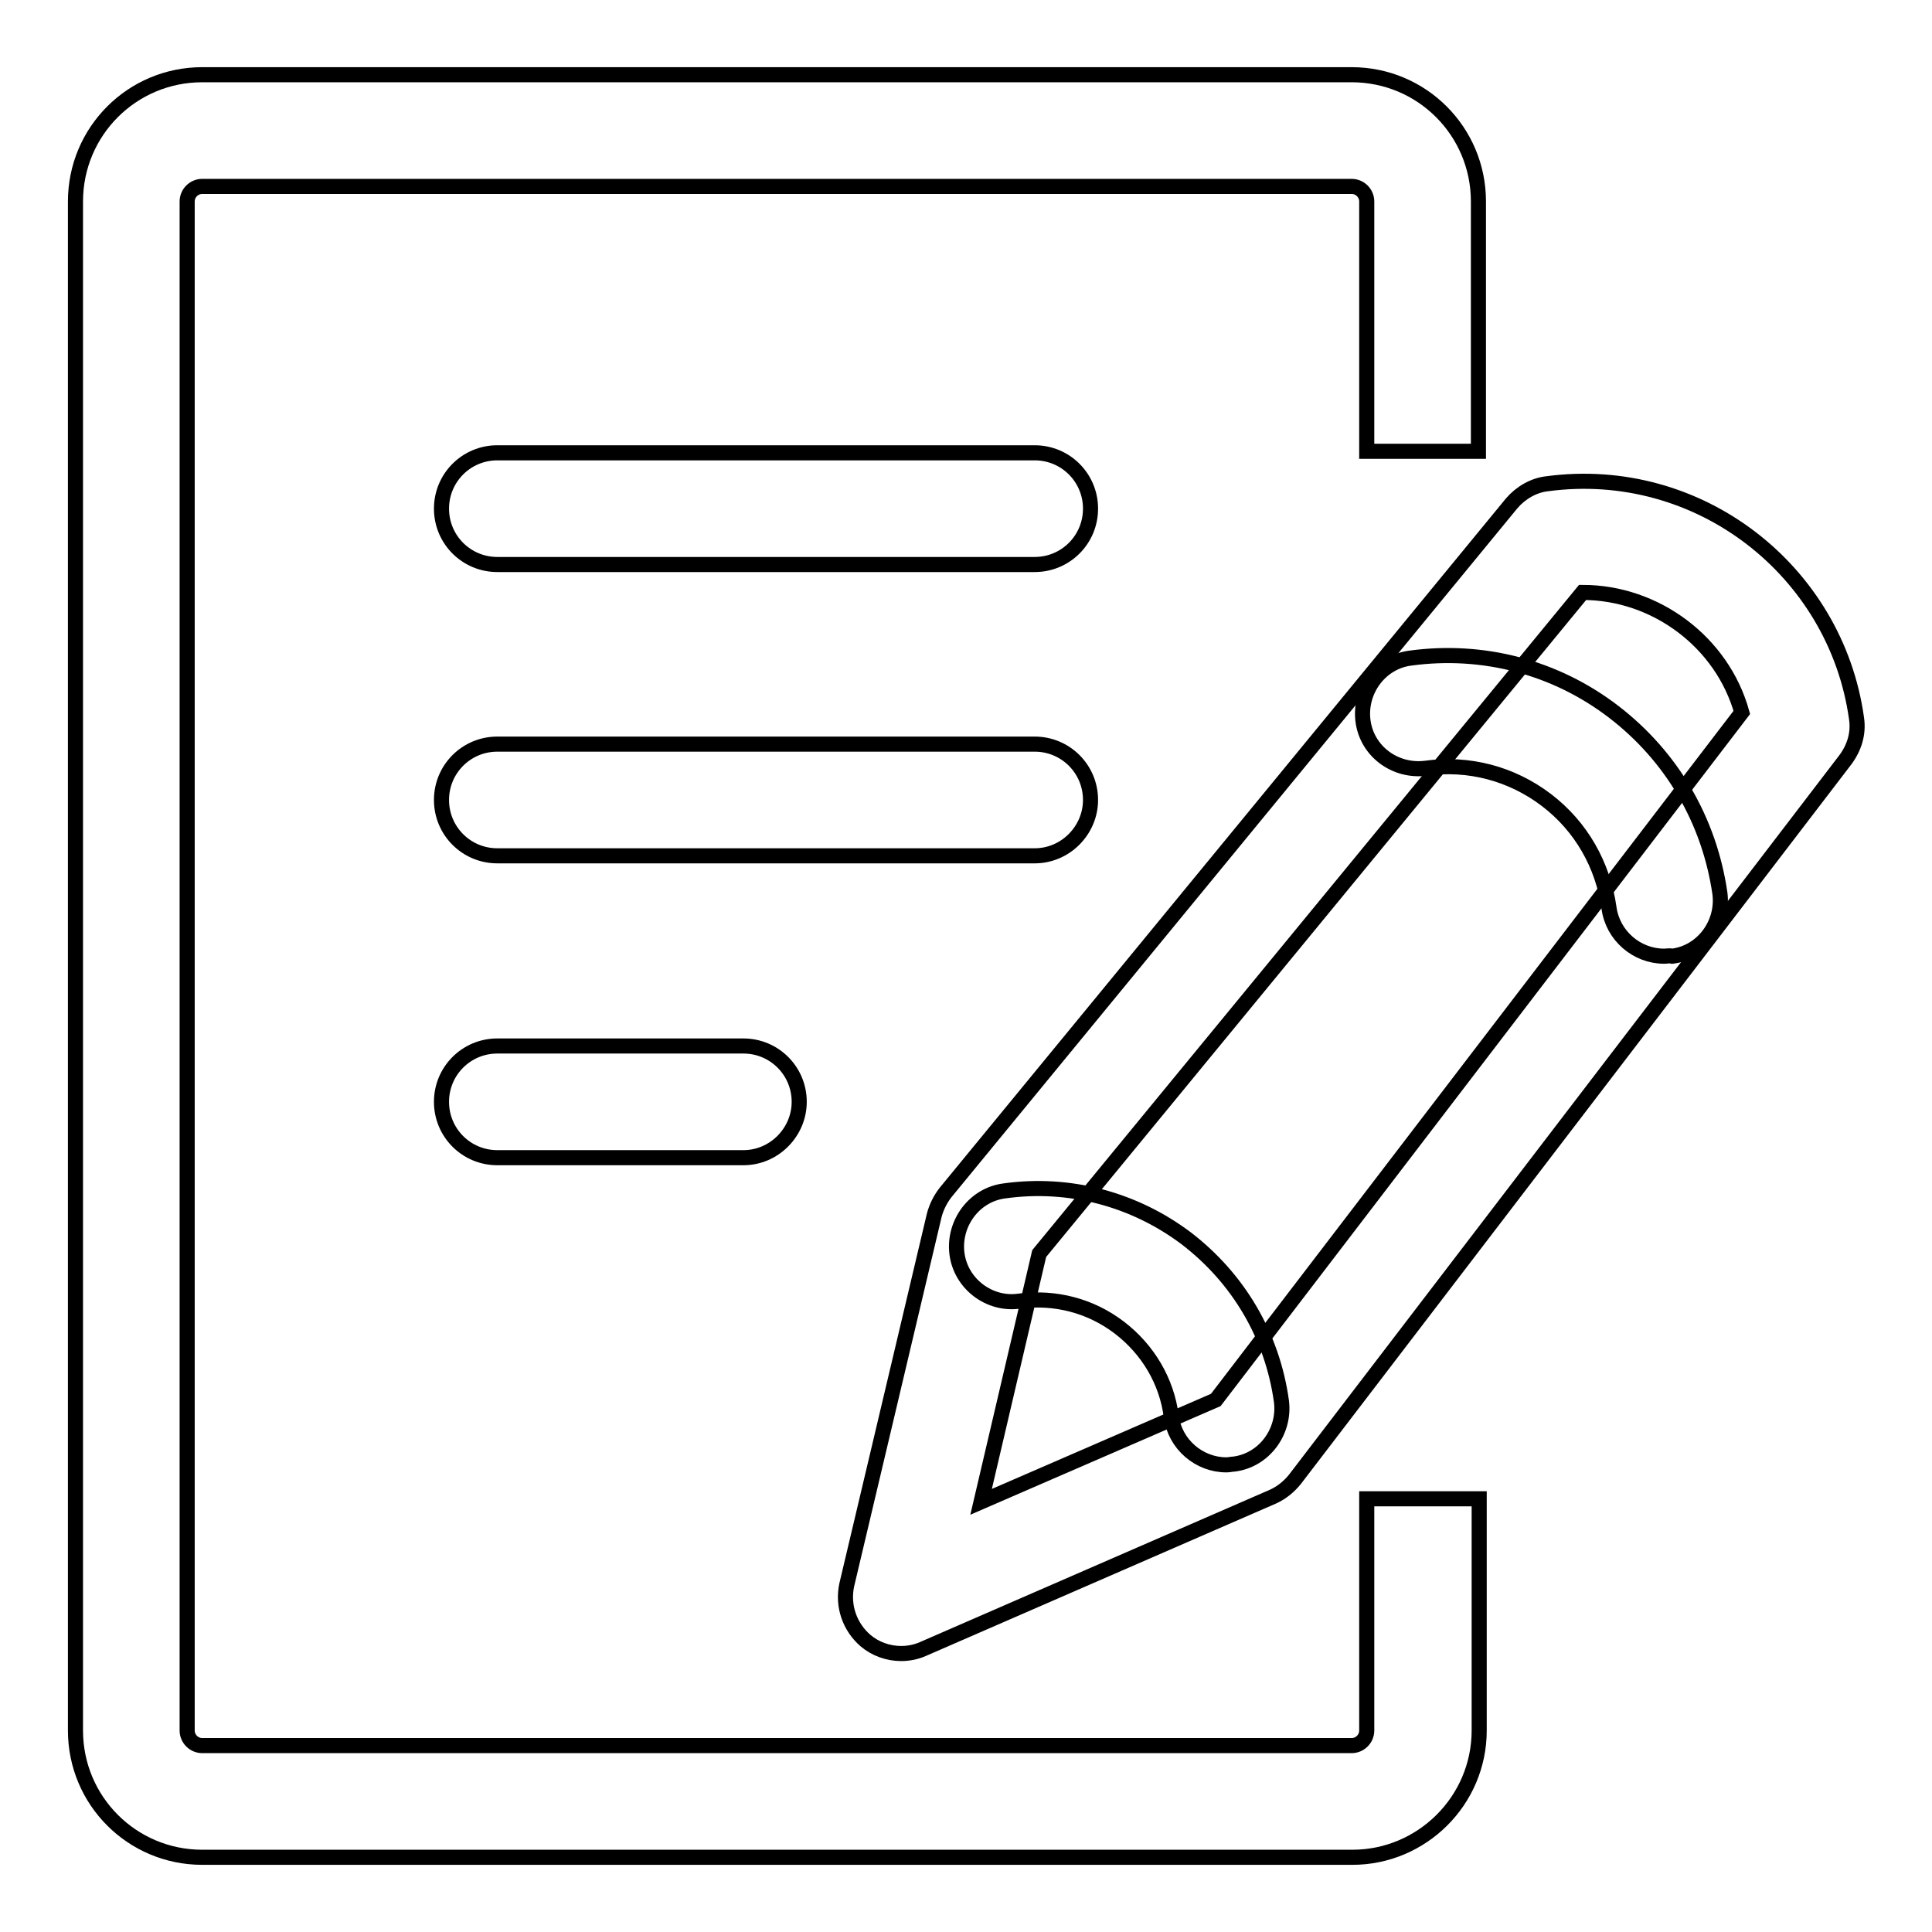
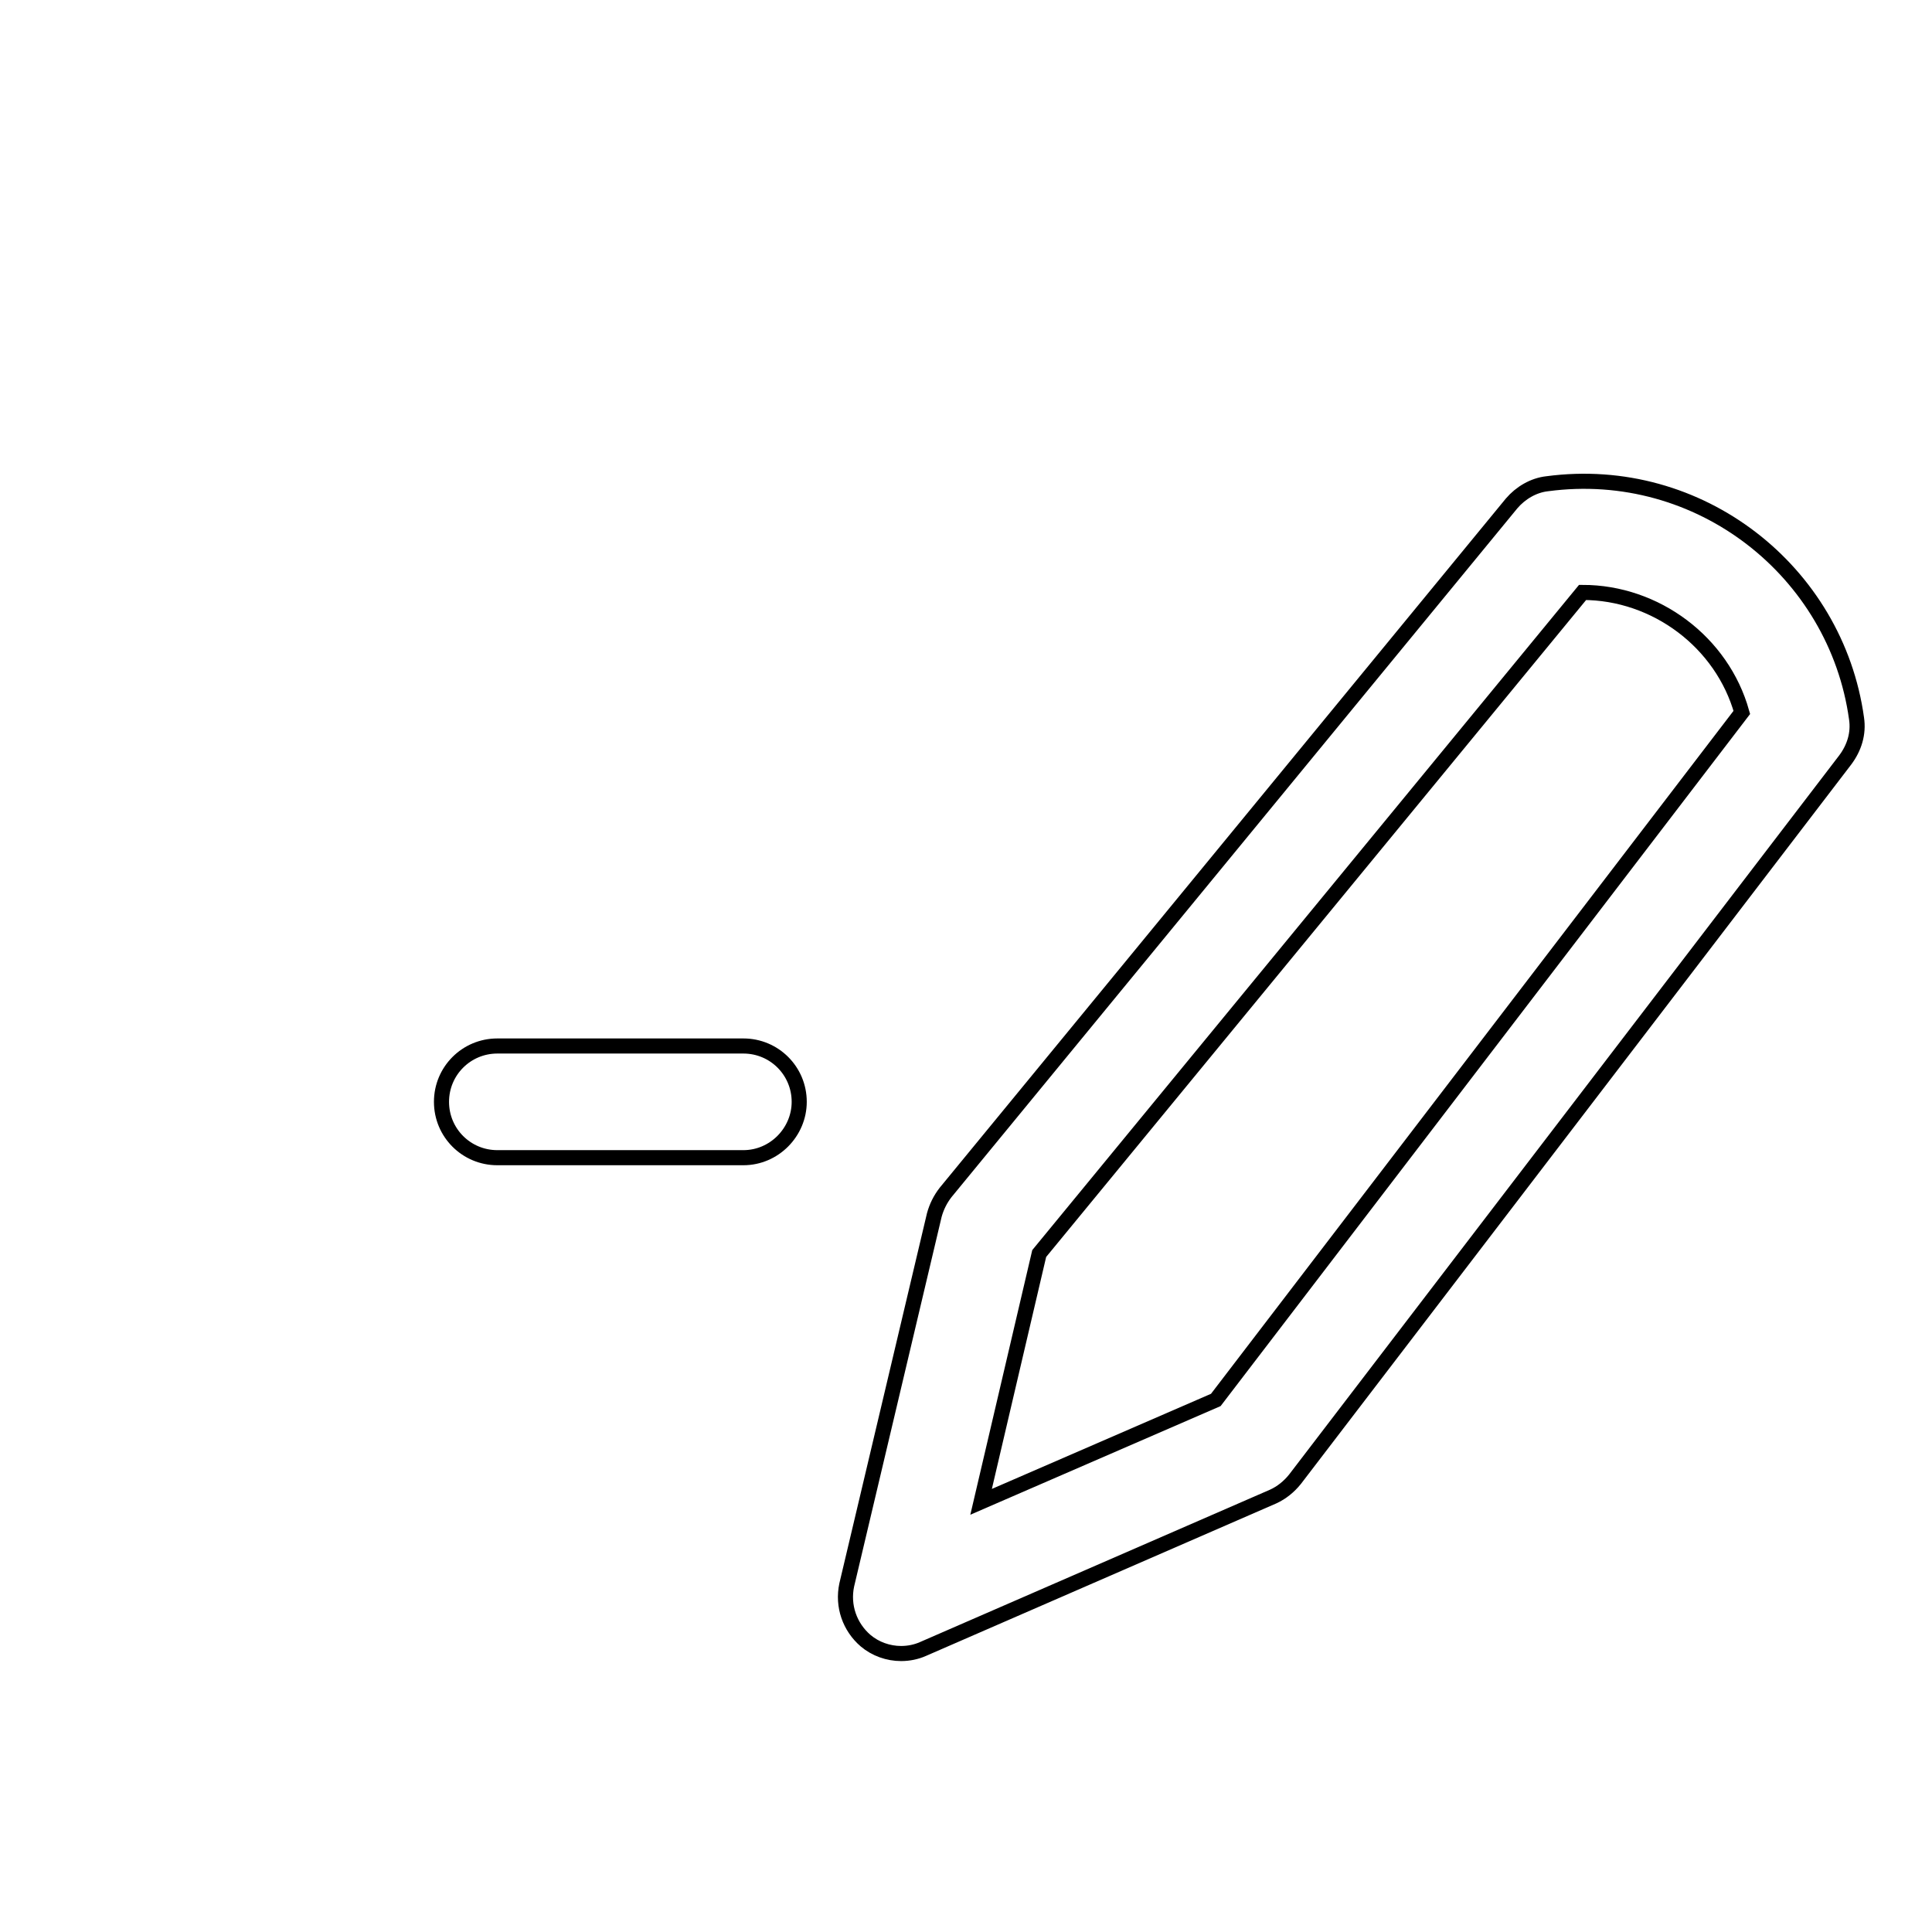
<svg xmlns="http://www.w3.org/2000/svg" version="1.1" x="0px" y="0px" viewBox="0 0 256 256" enable-background="new 0 0 256 256" xml:space="preserve">
  <g>
-     <path stroke-width="2" fill-opacity="0" stroke="#000000" d="M179.2,246.1H26.8c-9.3,0-16.8-7.5-16.8-16.8V26.7c0-9.3,7.5-16.8,16.8-16.8h152.3 c9.3,0,16.8,7.5,16.8,16.8v33.1h-14.8V26.7c0-1.1-0.9-2-2-2H26.8c-1.1,0-2,0.9-2,2v202.6c0,1.1,0.9,2,2,2h152.3c1.1,0,2-0.9,2-2 v-30.7H196v30.7C196,238.6,188.4,246.1,179.2,246.1L179.2,246.1z" />
    <path stroke-width="2" fill-opacity="0" stroke="#000000" d="M98.5,153.4H65.9c-4.1,0-7.4-3.3-7.4-7.4c0-4.1,3.3-7.4,7.4-7.4h32.6c4.1,0,7.4,3.3,7.4,7.4 C105.9,150,102.6,153.4,98.5,153.4L98.5,153.4z M119.4,219.1c-1.7,0-3.4-0.6-4.7-1.7c-2.1-1.8-3.1-4.6-2.5-7.4l11.6-49 c0.3-1.1,0.8-2.1,1.5-3l75-91.3c1.2-1.4,2.9-2.4,4.7-2.6c20.2-2.7,38.3,11.6,41,31.1c0.3,2-0.3,3.9-1.5,5.5L171.6,196 c-0.8,1-1.8,1.8-2.9,2.3l-46.4,20.2C121.4,218.9,120.4,219.1,119.4,219.1L119.4,219.1z M137.7,166.1L130,199l31.1-13.5l69.7-91.1 c-2.6-9.3-11.4-15.9-21.1-15.9L137.7,166.1L137.7,166.1z" />
-     <path stroke-width="2" fill-opacity="0" stroke="#000000" d="M220.5,126.7c-3.6,0-6.8-2.7-7.3-6.4c-0.8-5.7-3.7-10.8-8.3-14.3c-4.6-3.5-10.3-5-16-4.2 c-4.1,0.5-7.8-2.3-8.3-6.3c-0.5-4,2.3-7.8,6.3-8.3c9.6-1.3,19.2,1.2,26.9,7.1c7.7,5.9,12.7,14.4,14.1,24.1c0.5,4-2.3,7.8-6.3,8.3 C221.2,126.6,220.9,126.7,220.5,126.7L220.5,126.7z M162.5,194.1c-3.6,0-6.8-2.7-7.3-6.4c-0.6-4.7-3.1-8.9-6.9-11.8 c-3.8-2.9-8.5-4.1-13.2-3.5c-4,0.6-7.8-2.3-8.3-6.3c0,0,0,0,0,0c-0.5-4,2.3-7.8,6.3-8.3c8.6-1.2,17.2,1.1,24.1,6.3 c6.9,5.3,11.4,12.9,12.6,21.6c0.5,4-2.3,7.8-6.3,8.3C163.2,194,162.9,194.1,162.5,194.1L162.5,194.1z M137.1,113.4H65.9 c-4.1,0-7.4-3.3-7.4-7.4c0-4.1,3.3-7.4,7.4-7.4h71.2c4.1,0,7.4,3.3,7.4,7.4C144.5,110,141.2,113.4,137.1,113.4z M137.1,74.8H65.9 c-4.1,0-7.4-3.3-7.4-7.4c0-4.1,3.3-7.4,7.4-7.4h71.2c4.1,0,7.4,3.3,7.4,7.4S141.2,74.8,137.1,74.8z" />
  </g>
</svg>